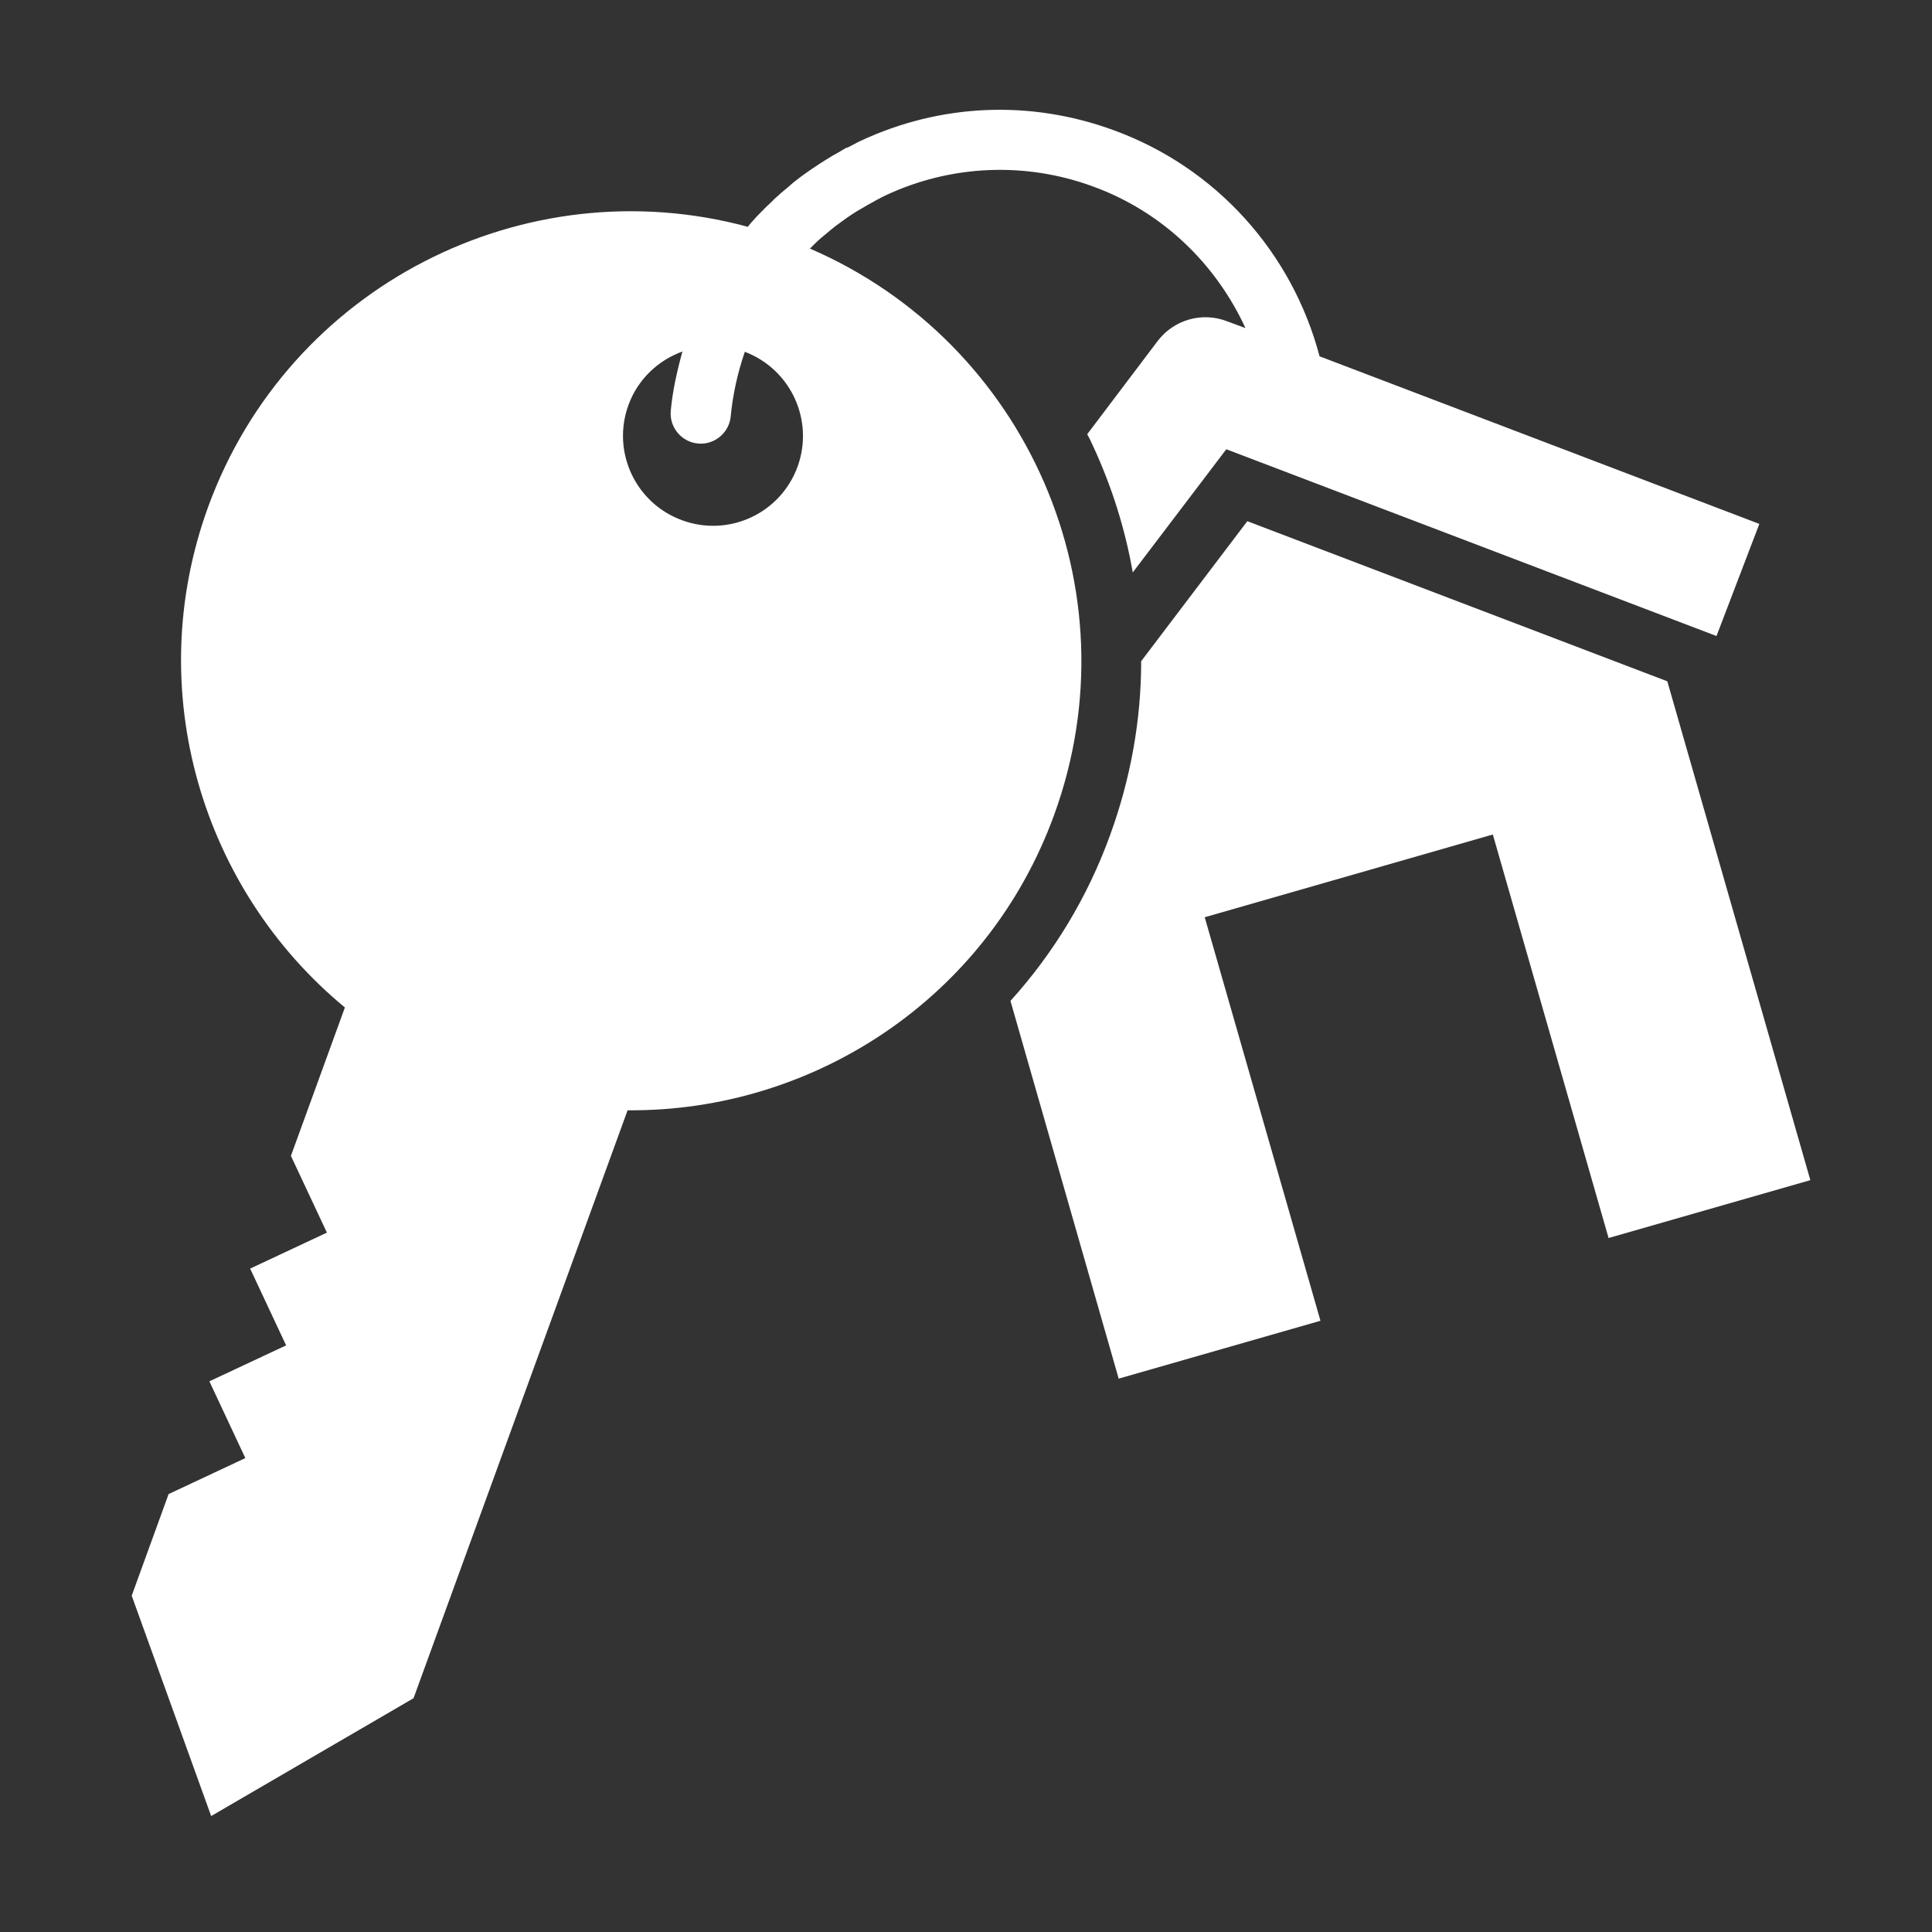
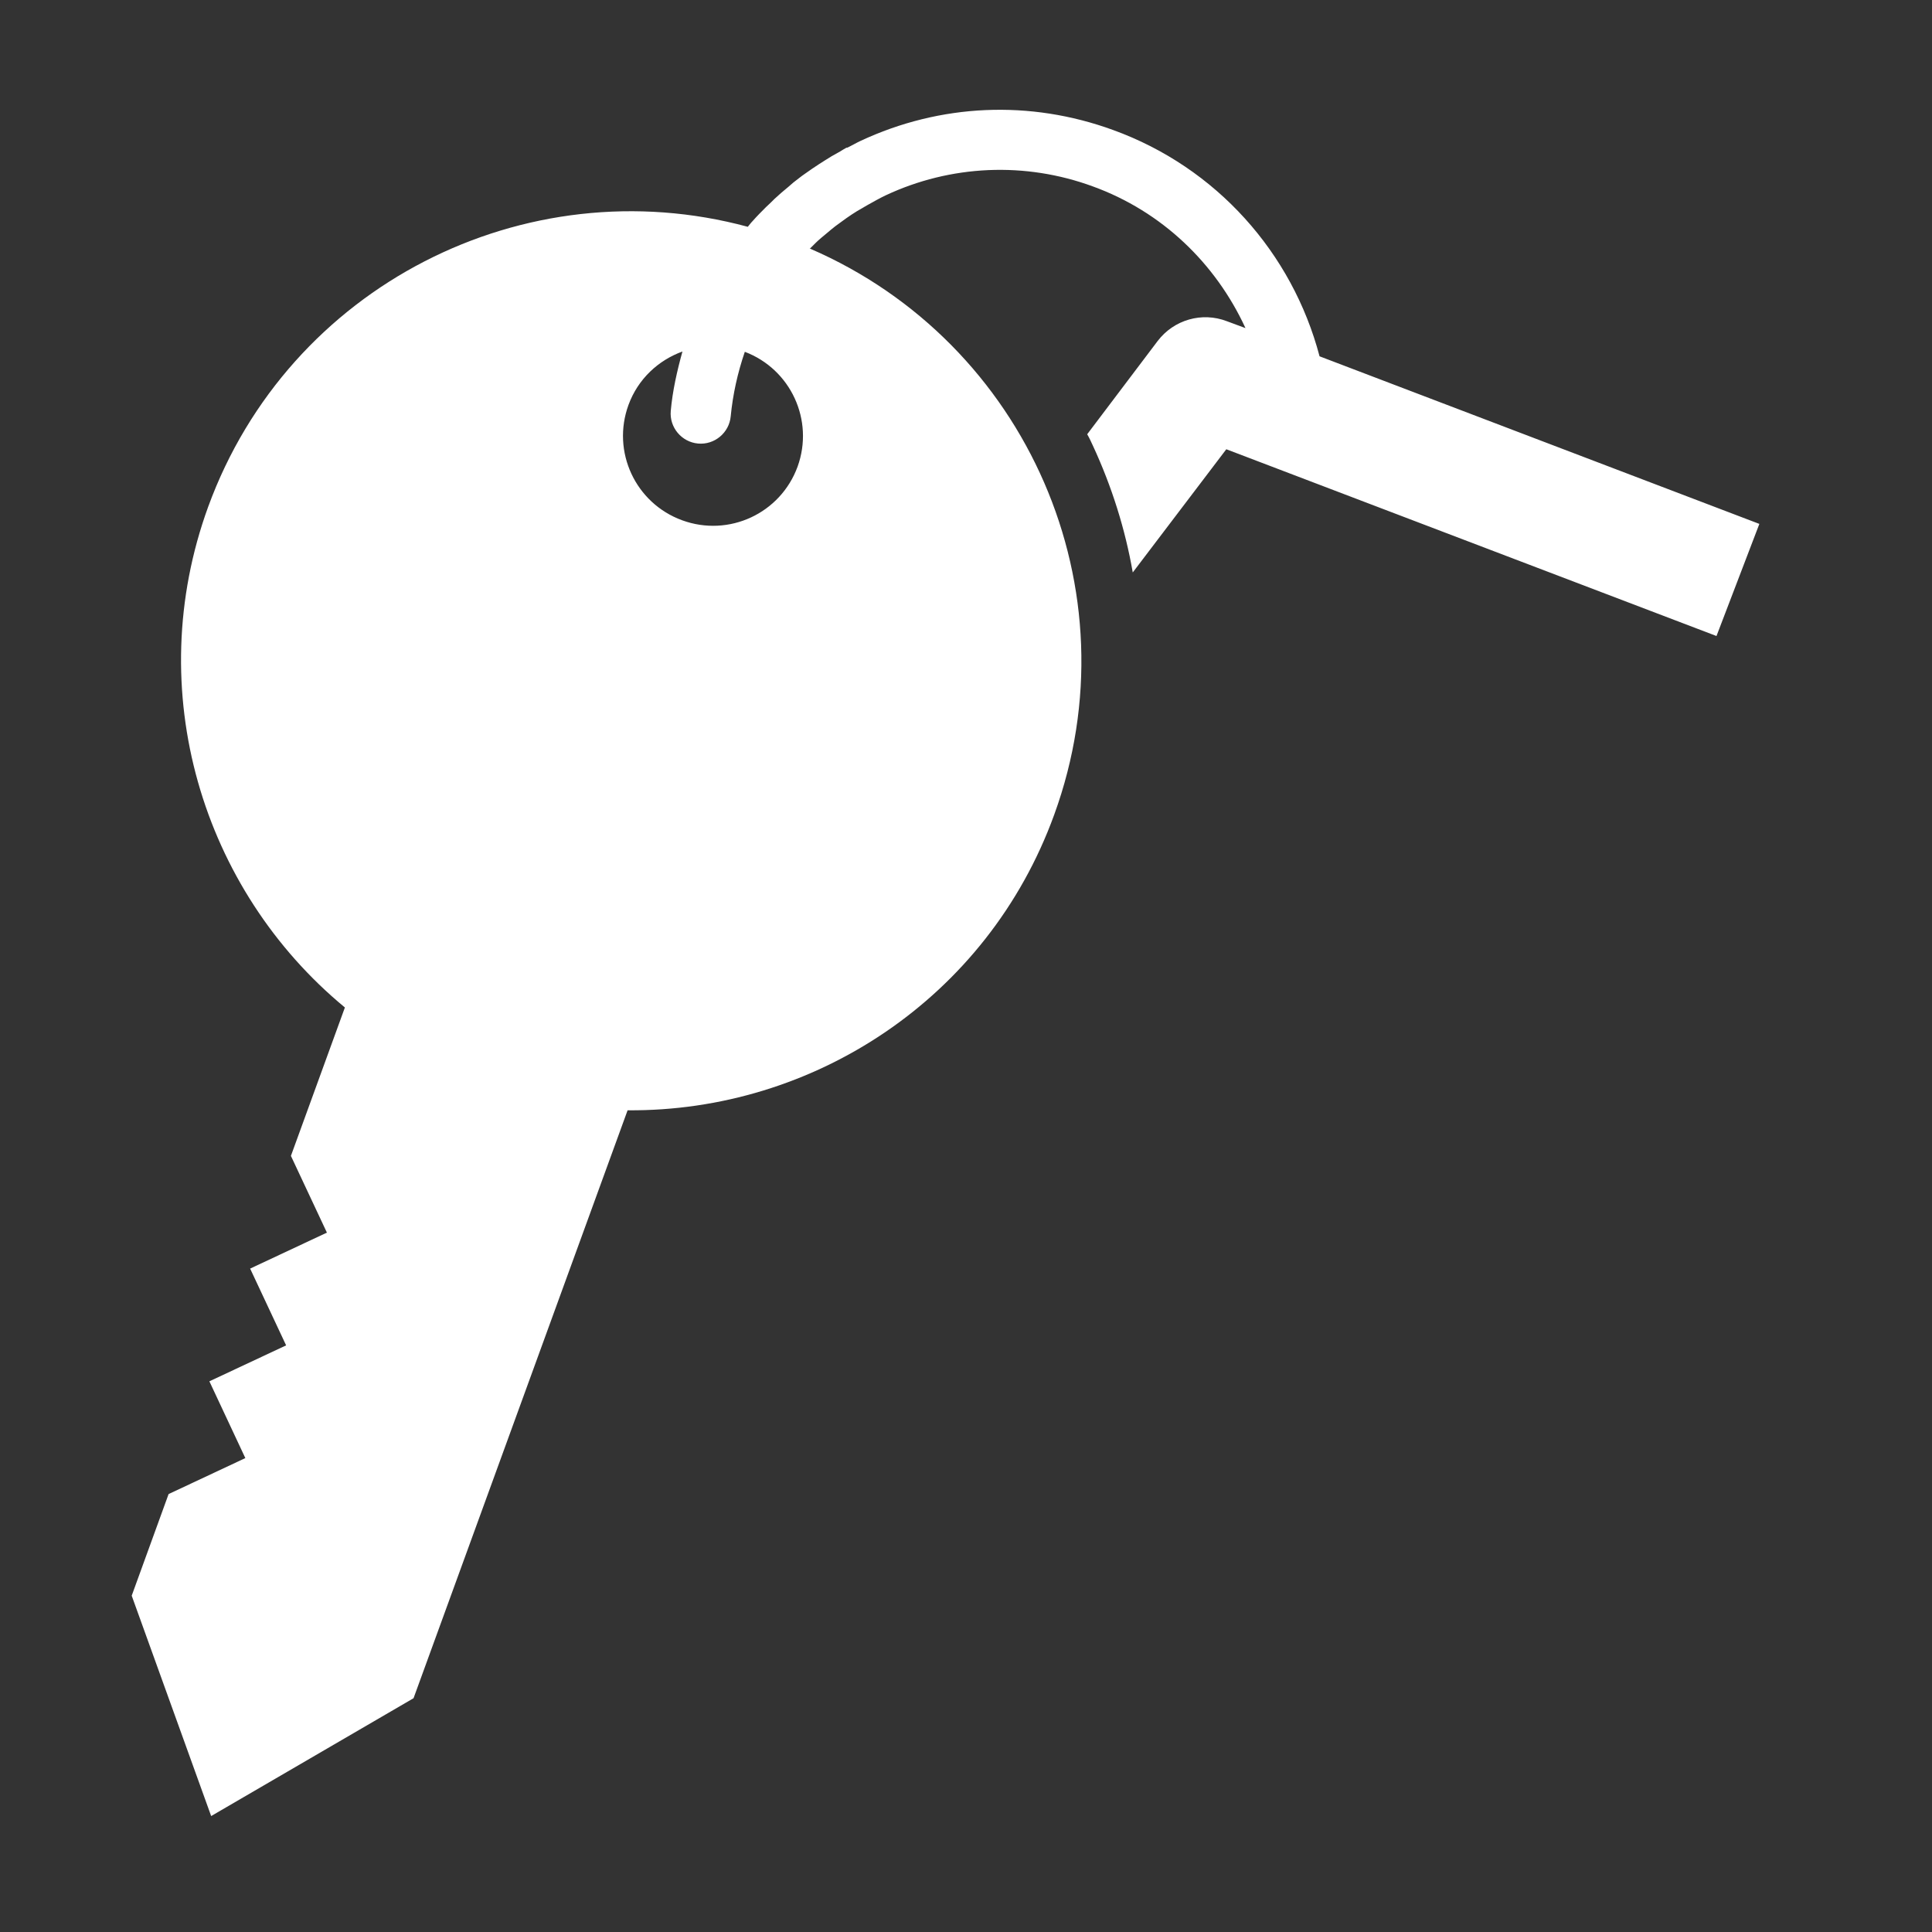
<svg xmlns="http://www.w3.org/2000/svg" width="64" height="64" viewBox="0 0 64 64" fill="none">
  <rect x="0" y="0" width="64" height="64" fill="#333333" stroke="none" />
-   <path d="M55.232 22.569L41.319 17.265L37.803 21.903C37.803 23.85 37.455 25.796 36.77 27.673C36.025 29.729 34.893 31.586 33.473 33.156L37.058 45.669L43.742 43.752L39.908 30.385L49.452 27.644L53.286 41.011L59.97 39.094L55.232 22.569Z" fill="white" />
  <path d="M26.818 8.247L27.017 8.049C27.136 7.93 27.265 7.83 27.394 7.721C27.484 7.642 27.573 7.572 27.672 7.493C27.791 7.403 27.921 7.314 28.04 7.225C28.159 7.145 28.268 7.066 28.387 6.996L28.745 6.788C28.944 6.678 29.132 6.569 29.341 6.47C30.407 5.97 31.561 5.687 32.737 5.635C33.913 5.584 35.088 5.767 36.193 6.172C38.498 7.006 40.275 8.734 41.258 10.869L40.643 10.641C39.818 10.323 38.885 10.591 38.349 11.296L36.015 14.385C36.084 14.504 36.144 14.633 36.203 14.762C36.829 16.113 37.276 17.533 37.524 18.963L40.623 14.882L56.861 21.069L58.281 17.355L43.712 11.803C42.808 8.377 40.295 5.546 36.869 4.305C34.118 3.302 31.148 3.431 28.497 4.672C28.348 4.742 28.218 4.821 28.07 4.891C28.05 4.891 28.03 4.891 28.01 4.911C27.93 4.95 27.851 5.01 27.772 5.05C27.623 5.129 27.474 5.218 27.335 5.308C27.186 5.397 27.047 5.496 26.908 5.586C26.759 5.695 26.6 5.794 26.451 5.914C26.331 6.003 26.222 6.092 26.113 6.192C25.954 6.321 25.805 6.45 25.656 6.589C25.567 6.678 25.477 6.768 25.378 6.857C25.229 7.006 25.07 7.165 24.931 7.324C24.872 7.383 24.822 7.453 24.772 7.513C17.383 5.516 9.567 9.469 6.896 16.788C4.681 22.876 6.697 29.471 11.425 33.374L9.637 38.29L10.829 40.832L8.286 42.024L9.478 44.567L6.936 45.758L8.127 48.301L5.585 49.493L4.363 52.859L6.995 60.159L13.699 56.256L20.79 36.78C26.927 36.83 32.708 33.086 34.922 26.988C37.633 19.54 34.018 11.346 26.838 8.238L26.818 8.247ZM26.421 15.458C25.855 17.007 24.147 17.802 22.597 17.235C21.048 16.669 20.253 14.961 20.82 13.412C21.137 12.548 21.813 11.932 22.607 11.644C22.428 12.29 22.279 12.945 22.22 13.61C22.17 14.157 22.578 14.643 23.124 14.693C23.67 14.743 24.157 14.335 24.206 13.789C24.276 13.064 24.435 12.349 24.673 11.654C26.192 12.23 26.977 13.918 26.421 15.458Z" fill="white" />
</svg>